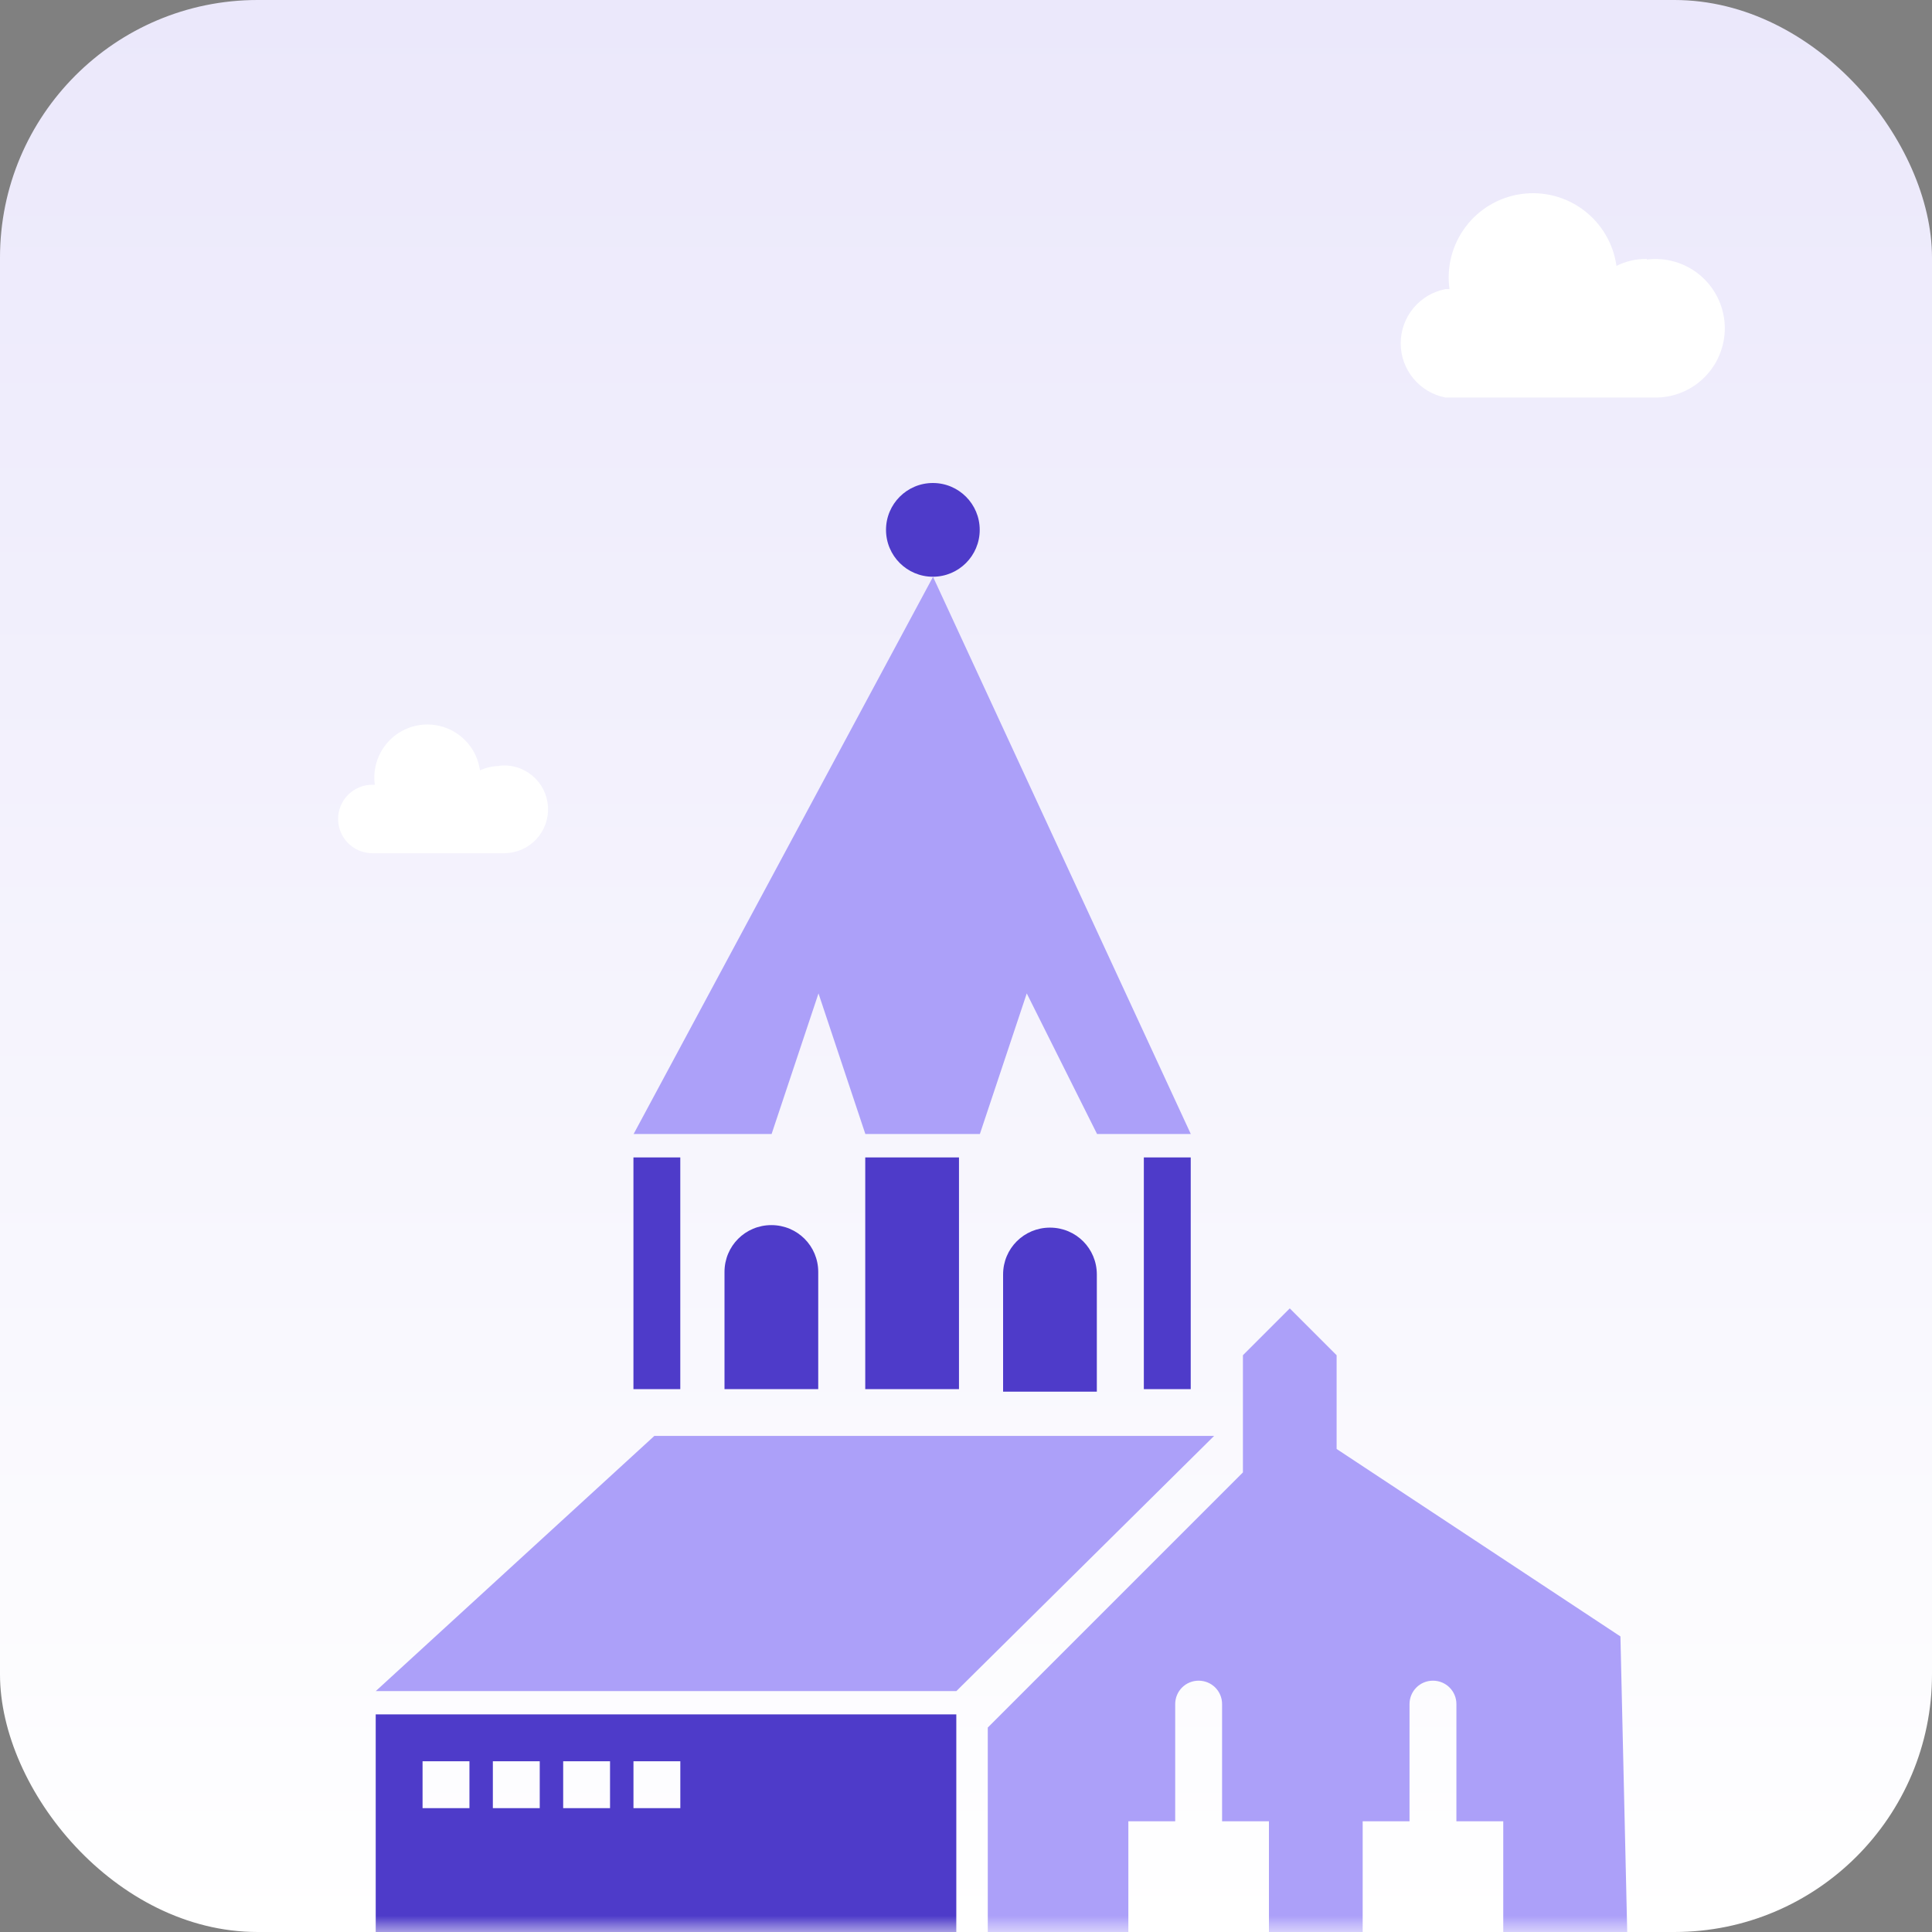
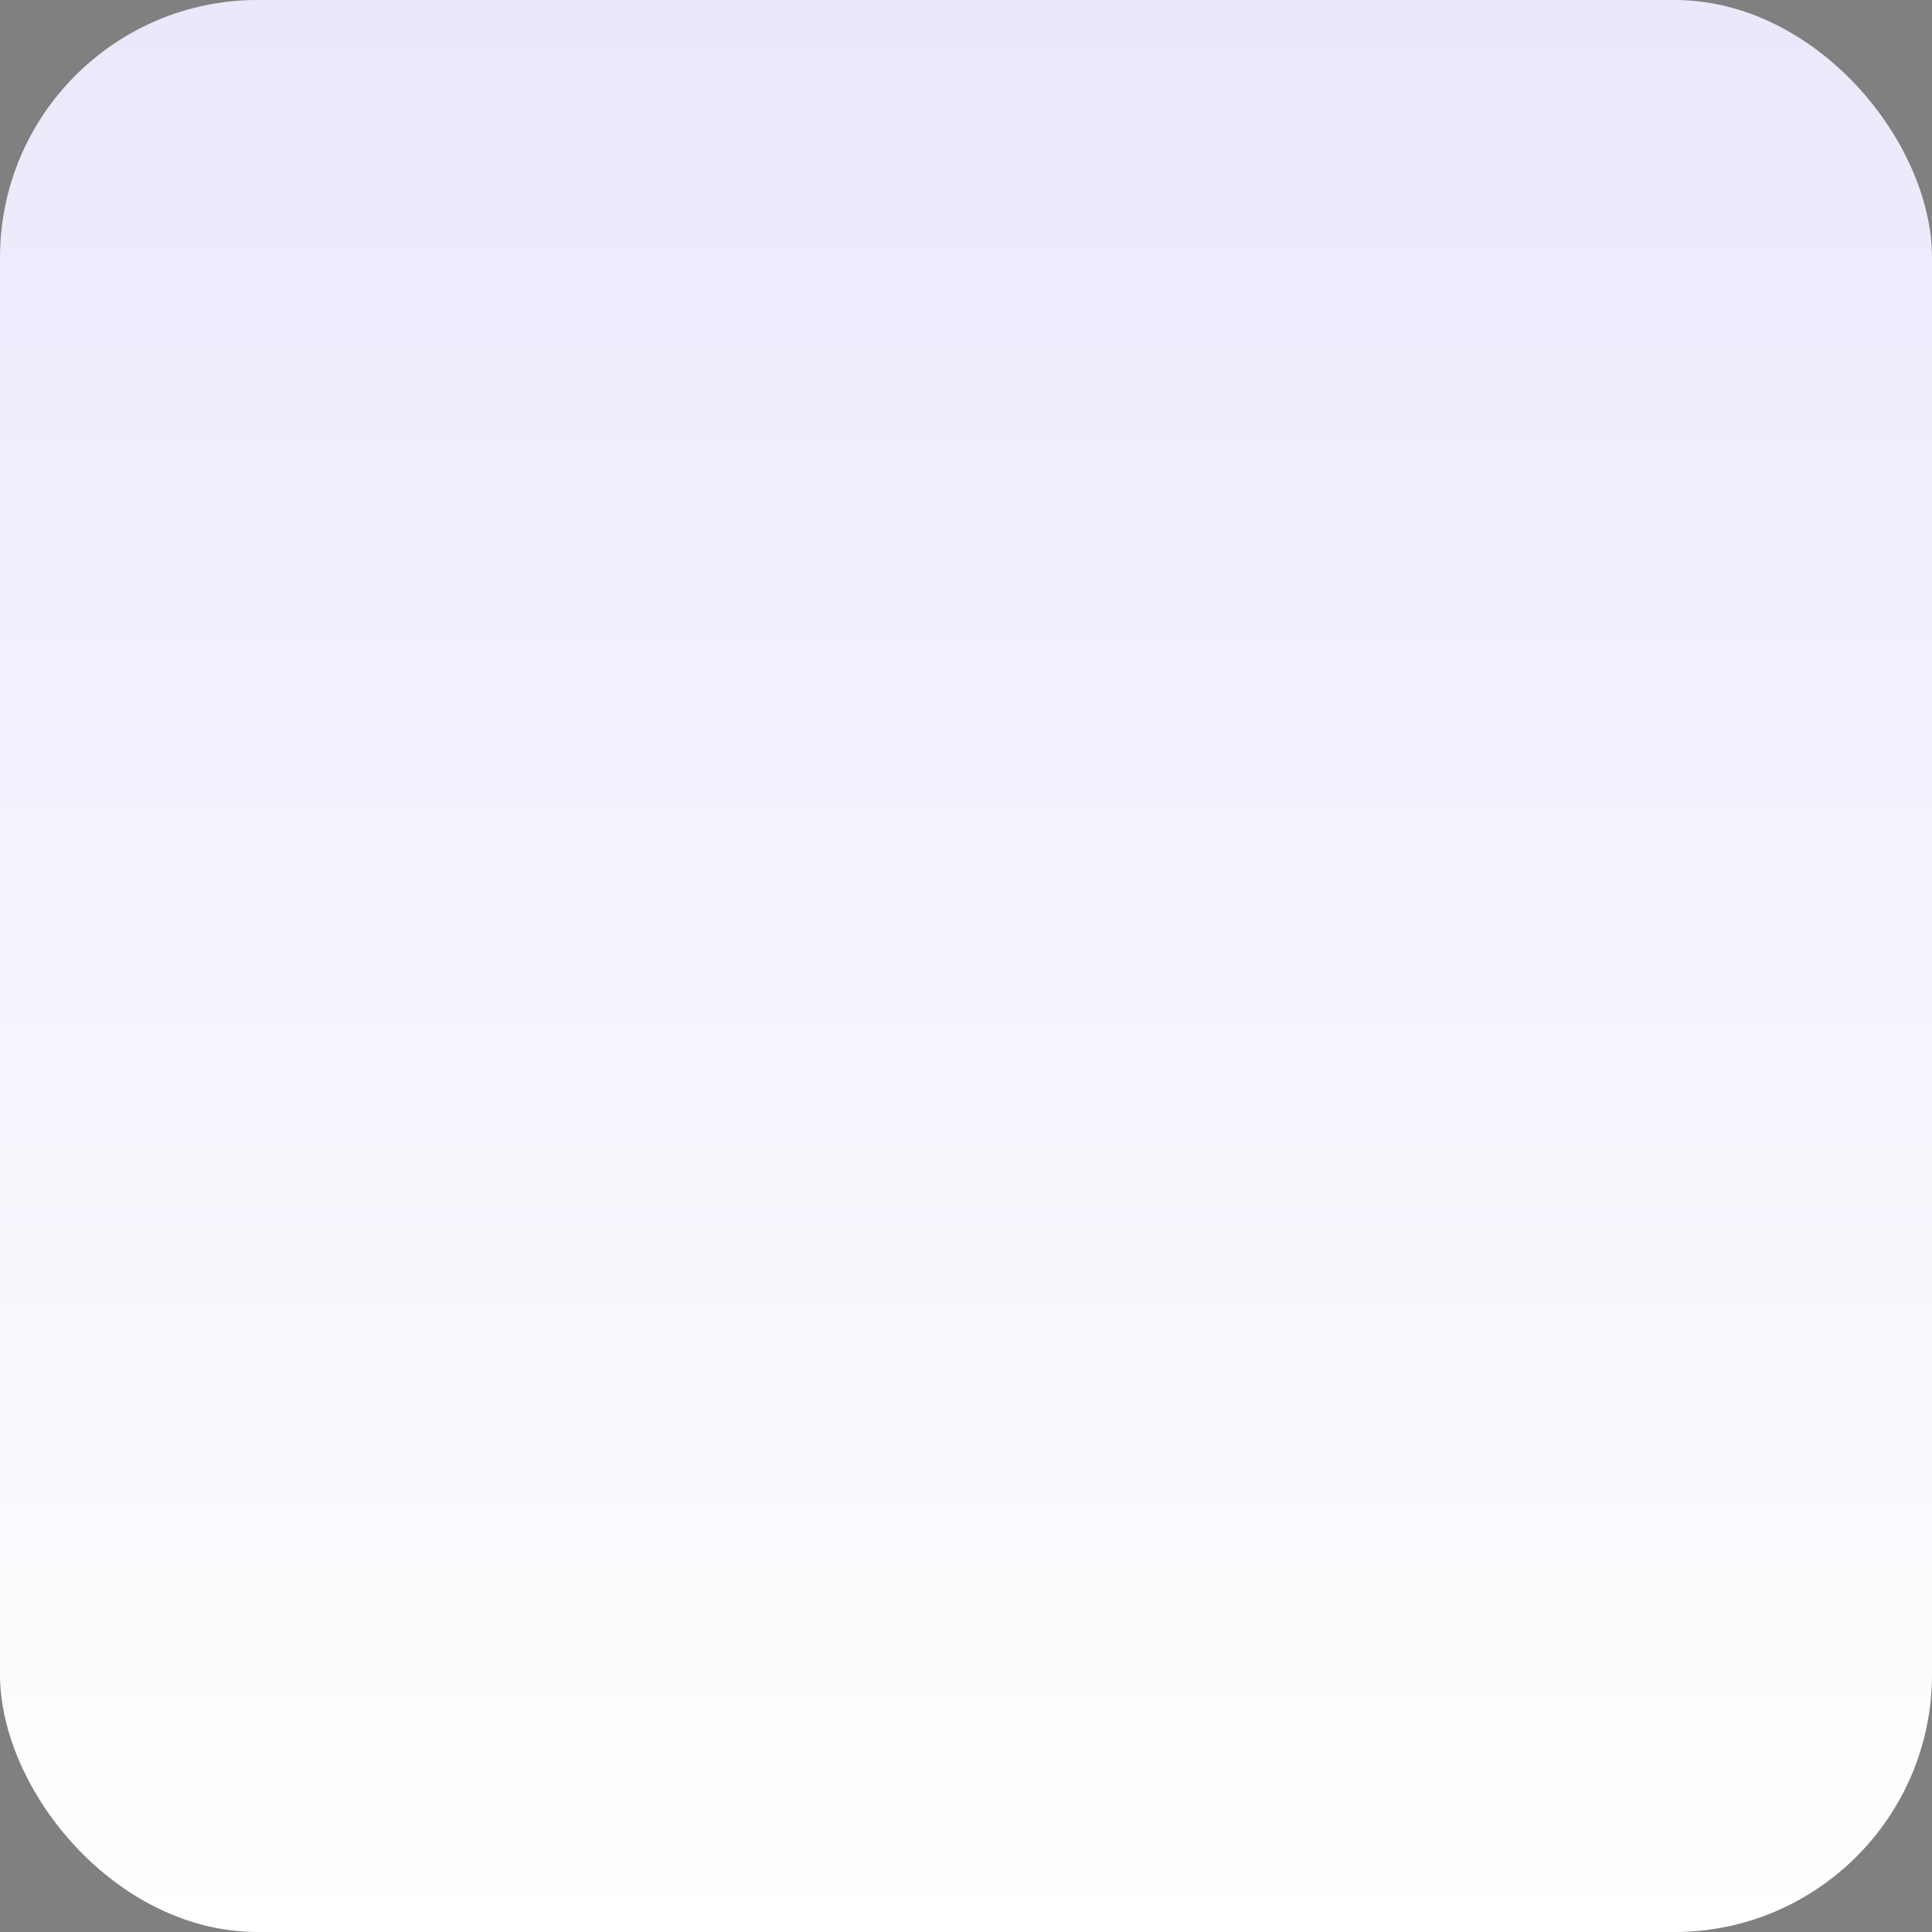
<svg xmlns="http://www.w3.org/2000/svg" width="60" height="60" viewBox="0 0 60 60" fill="none">
  <rect x="0" y="0" width="60" height="60" fill="#808080" stroke="none" />
  <rect width="60" height="60" rx="8" fill="url(#paint0_linear_7407_14877)" />
  <mask id="mask0_7407_14877" style="mask-type:alpha" maskUnits="userSpaceOnUse" x="0" y="0" width="60" height="60">
-     <rect width="60" height="60" rx="8" fill="black" />
-   </mask>
+     </mask>
  <g mask="url(#mask0_7407_14877)">
-     <path d="M51.144 8.061C51.436 8.024 51.733 8.047 52.016 8.13C52.299 8.212 52.562 8.352 52.789 8.54C53.016 8.729 53.201 8.962 53.334 9.225C53.467 9.488 53.544 9.776 53.562 10.07C53.579 10.365 53.535 10.659 53.433 10.936C53.332 11.213 53.175 11.466 52.971 11.679C52.768 11.893 52.523 12.062 52.251 12.177C51.979 12.292 51.687 12.349 51.392 12.346H44.895C44.503 12.272 44.149 12.063 43.894 11.755C43.639 11.448 43.5 11.061 43.5 10.662C43.5 10.263 43.639 9.876 43.894 9.569C44.149 9.261 44.503 9.052 44.895 8.978H45.015C44.919 8.29 45.101 7.593 45.52 7.039C45.939 6.485 46.56 6.12 47.248 6.025C47.935 5.929 48.633 6.111 49.187 6.53C49.74 6.949 50.105 7.57 50.201 8.258C50.493 8.11 50.816 8.037 51.144 8.043V8.061Z" fill="white" />
-     <path d="M15.506 23.779C15.69 23.759 15.876 23.776 16.053 23.829C16.23 23.883 16.394 23.972 16.535 24.091C16.677 24.21 16.793 24.357 16.876 24.522C16.959 24.687 17.007 24.868 17.018 25.052C17.029 25.237 17.003 25.422 16.94 25.596C16.877 25.77 16.78 25.929 16.654 26.064C16.527 26.199 16.375 26.307 16.206 26.382C16.036 26.456 15.854 26.495 15.669 26.497H11.563C11.423 26.497 11.285 26.469 11.156 26.416C11.027 26.362 10.91 26.284 10.811 26.185C10.713 26.087 10.634 25.969 10.581 25.84C10.527 25.712 10.5 25.573 10.5 25.434C10.5 25.294 10.527 25.156 10.581 25.027C10.634 24.898 10.713 24.781 10.811 24.682C10.91 24.584 11.027 24.505 11.156 24.452C11.285 24.398 11.423 24.371 11.563 24.371H11.64C11.611 24.156 11.624 23.938 11.679 23.729C11.734 23.52 11.83 23.323 11.961 23.151C12.092 22.979 12.255 22.834 12.442 22.725C12.629 22.616 12.836 22.544 13.05 22.515C13.264 22.486 13.482 22.499 13.692 22.554C13.901 22.609 14.098 22.705 14.27 22.836C14.442 22.967 14.587 23.13 14.696 23.317C14.805 23.504 14.876 23.711 14.906 23.925C15.094 23.837 15.298 23.791 15.506 23.788V23.779Z" fill="white" />
    <path fillRule="evenodd" clipRule="evenodd" d="M11.67 52.518L20.321 44.594H37.705L29.701 52.518H11.67Z" fill="#ACA0F9" />
    <path d="M28.971 17.911C29.775 17.911 30.426 17.259 30.426 16.455C30.426 15.652 29.775 15 28.971 15C28.167 15 27.516 15.652 27.516 16.455C27.516 17.259 28.167 17.911 28.971 17.911Z" fill="#4E3BC9" />
-     <path d="M21.127 35.945H19.672V43.141H21.127V35.945Z" fill="#4E3BC9" />
    <path d="M25.411 39.502C25.411 38.694 24.764 38.047 23.955 38.047C23.147 38.047 22.5 38.694 22.5 39.502V43.141H25.411V39.502Z" fill="#4E3BC9" />
    <path d="M32.608 38.125C31.799 38.125 31.152 38.772 31.152 39.58V43.219H34.063V39.58C34.063 38.772 33.416 38.125 32.608 38.125Z" fill="#4E3BC9" />
    <path d="M36.979 35.945H35.523V43.141H36.979V35.945Z" fill="#4E3BC9" />
    <path d="M29.782 35.945H26.871V43.141H29.782V35.945Z" fill="#4E3BC9" />
    <path d="M11.668 63.107C16.519 66.988 22.583 63.43 29.294 63.43C29.456 63.43 29.618 63.43 29.699 63.43V53.242H11.668V63.107ZM19.673 54.698H21.128V56.153H19.673V54.698ZM17.49 54.698H18.945V56.153H17.49V54.698ZM15.306 54.698H16.762V56.153H15.306V54.698ZM13.123 54.698H14.579V56.153H13.123V54.698Z" fill="#4E3BC9" />
-     <path d="M34.07 35.217H36.981L28.976 17.914L19.678 35.217H23.963L25.419 30.851L26.874 35.217H30.431L31.887 30.851L34.07 35.217Z" fill="#ACA0F9" />
    <path d="M41.51 44.999V42.088L40.055 40.633L38.6 42.088V45.727L30.676 53.651V63.434C32.131 63.353 33.587 63.191 35.042 62.868V56.561H36.497V52.923C36.497 52.519 36.821 52.195 37.225 52.195C37.629 52.195 37.953 52.519 37.953 52.923V56.561H39.408V63.111C40.378 62.706 41.349 63.353 42.319 62.868V56.561H43.774V52.923C43.774 52.519 44.098 52.195 44.502 52.195C44.906 52.195 45.23 52.519 45.23 52.923V56.561H46.685V62.868C47.979 61.898 49.45 63.262 50.582 62.049L50.324 50.821L41.51 44.999Z" fill="#ACA0F9" />
  </g>
  <defs>
    <linearGradient id="paint0_linear_7407_14877" x1="30.171" y1="0.171" x2="30.171" y2="60.171" gradientUnits="userSpaceOnUse">
      <stop stop-color="#EBE8FB" />
      <stop offset="1" stop-color="white" stopOpacity="0.46" />
    </linearGradient>
  </defs>
</svg>